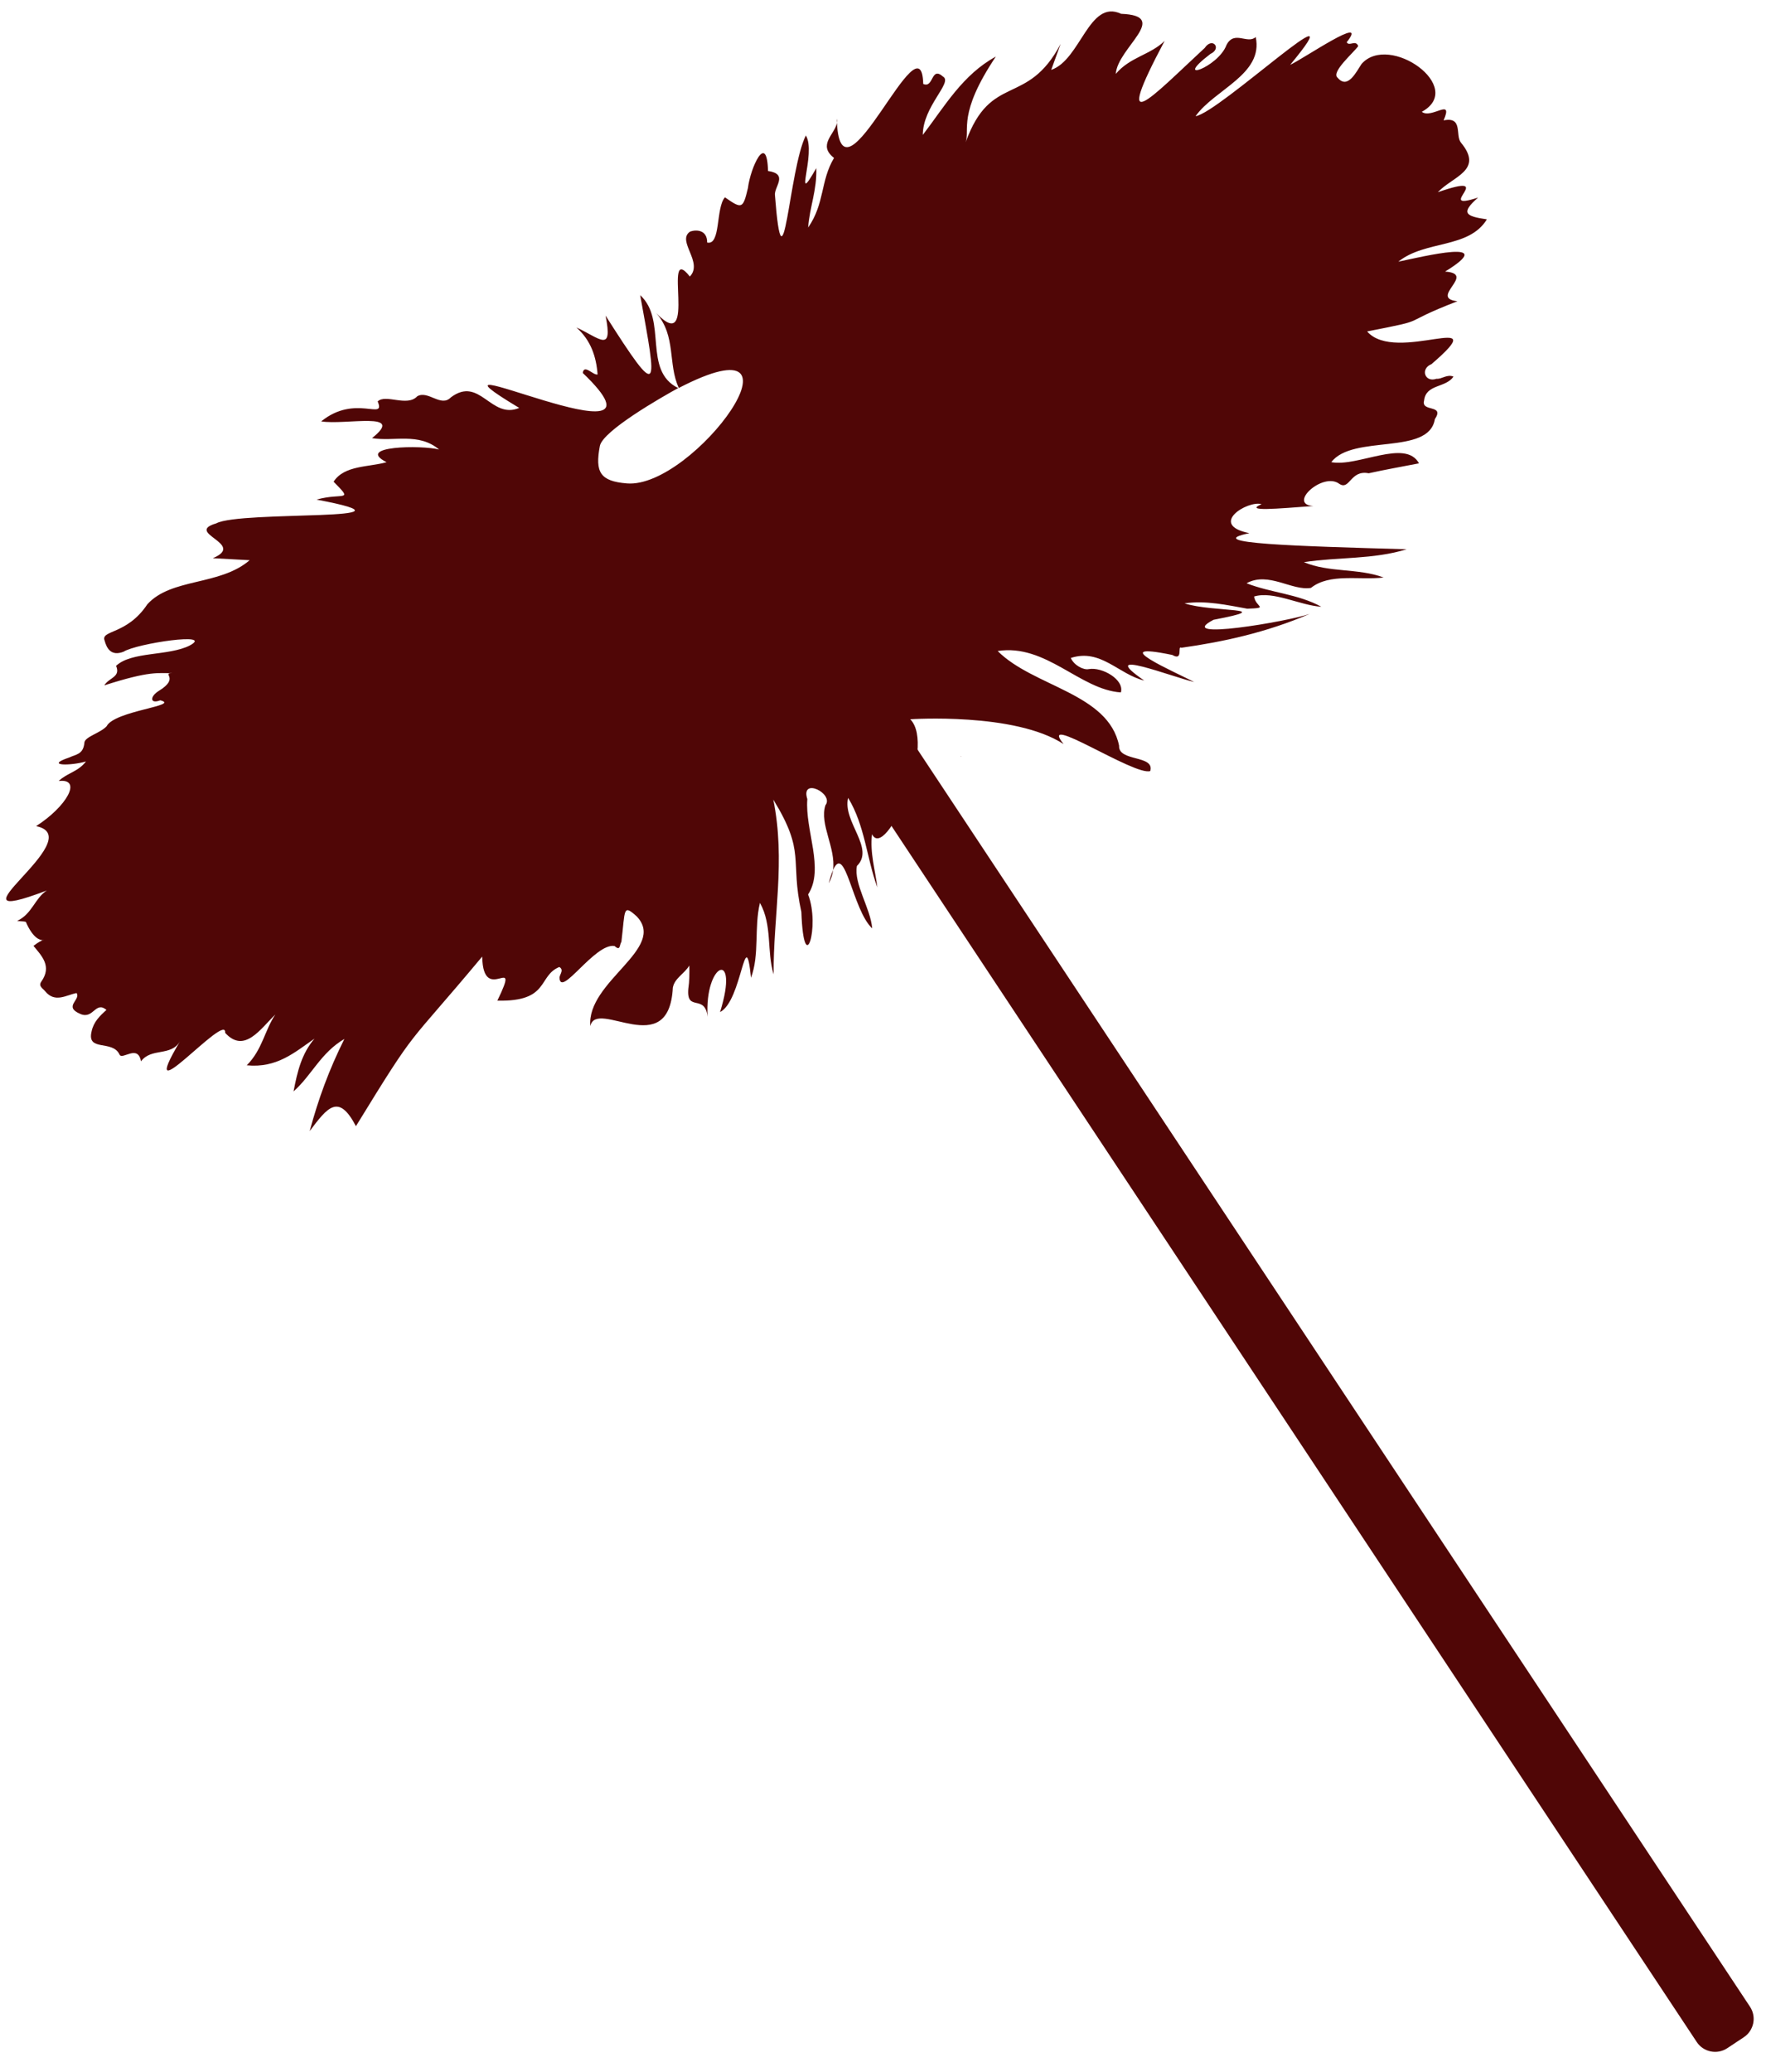
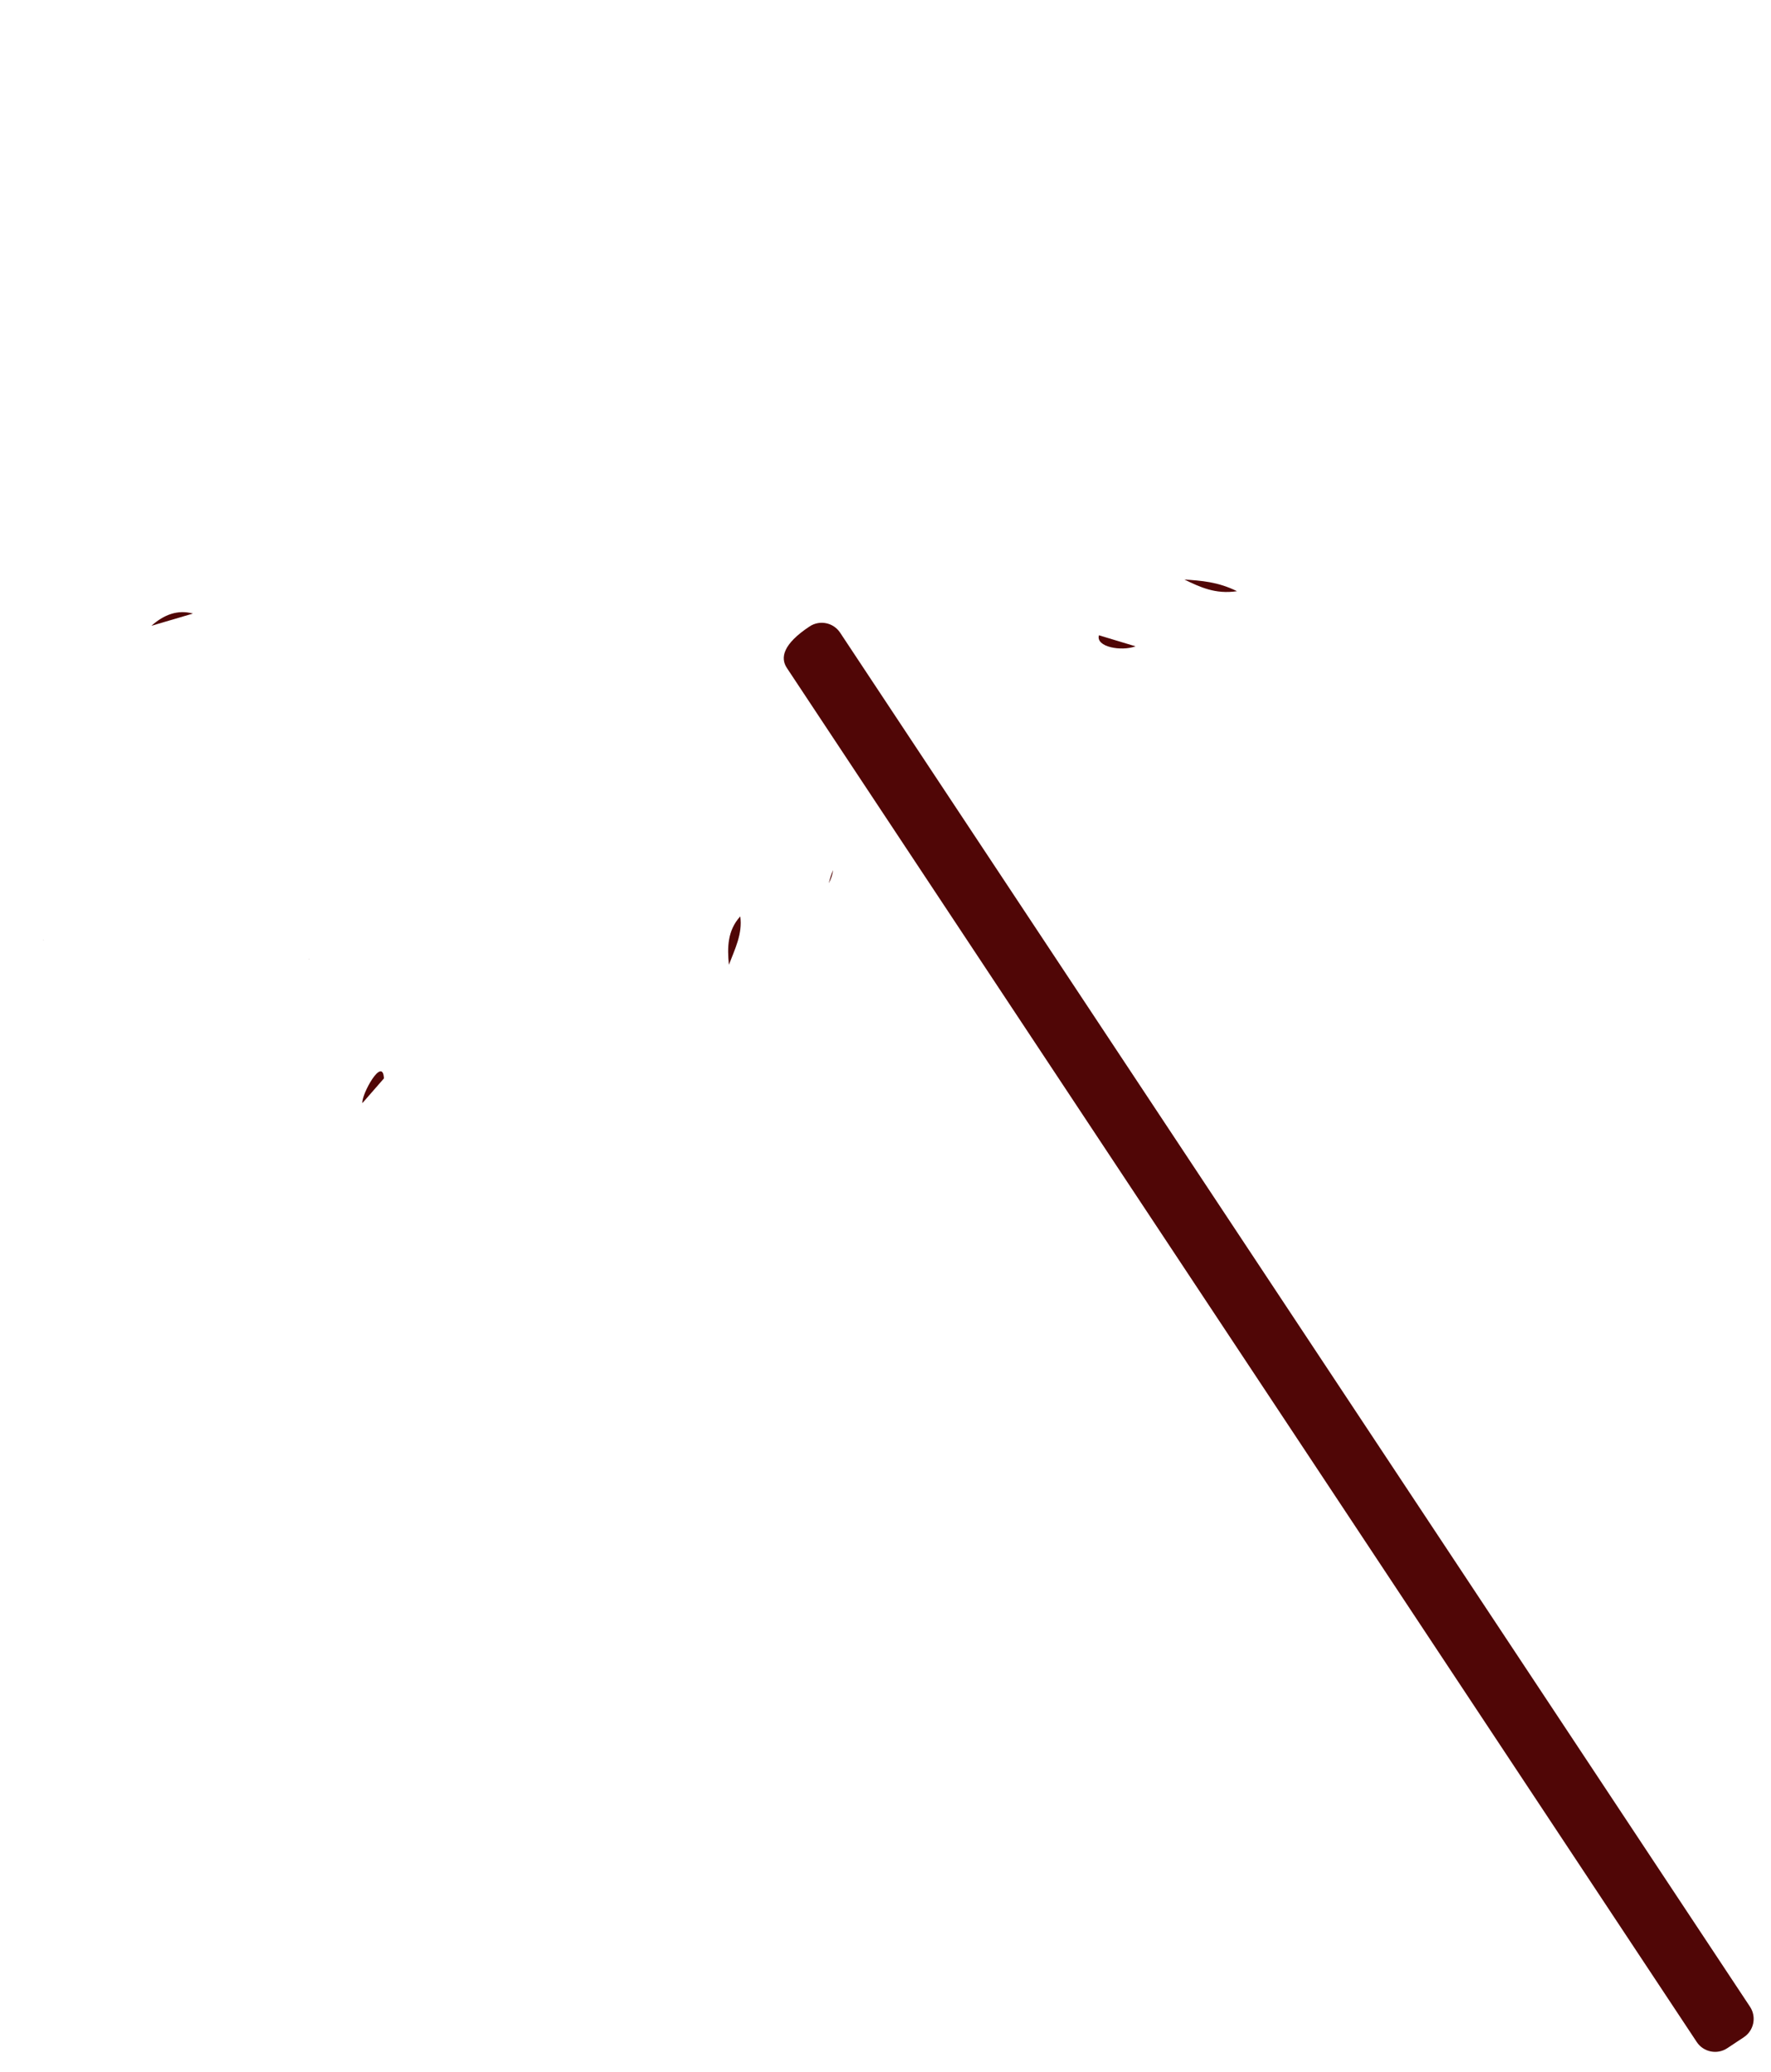
<svg xmlns="http://www.w3.org/2000/svg" width="118" height="138" viewBox="0 0 118 138" fill="none">
-   <path d="M19.615 63.235C19.615 63.235 19.581 63.26 19.597 63.267C19.602 63.258 19.617 63.244 19.615 63.235ZM42.395 56.584C42.409 56.591 42.413 56.566 42.42 56.557C42.411 56.566 42.404 56.575 42.395 56.584ZM45.184 25.847C45.184 25.874 45.212 25.842 45.225 25.84L45.184 25.847ZM51.742 15.805C51.742 15.821 51.739 15.839 51.742 15.855C51.787 15.846 51.789 15.812 51.742 15.805ZM55.767 7.909C55.758 8.005 55.756 8.096 55.76 8.187C55.778 8.096 55.783 8.005 55.767 7.909ZM64.014 50.365C64.005 50.397 64.025 50.397 64.053 50.406L64.014 50.365ZM83.072 40.546C83.083 40.548 83.099 40.546 83.106 40.537C83.095 40.539 83.083 40.544 83.072 40.546Z" fill="#500606" />
  <path d="M55.508 57.954C55.414 58.162 55.318 58.451 55.218 58.834C55.38 58.545 55.469 58.251 55.508 57.954Z" fill="#500606" />
  <path d="M82.419 39.379C80.973 39.596 79.947 39.101 78.916 38.602C80.026 38.677 81.151 38.75 82.419 39.379ZM73.219 42.315C73.969 42.54 74.717 42.766 75.661 43.051C74.703 43.4 73.002 43.097 73.219 42.315ZM10.09 41.683C10.909 40.948 11.833 40.59 12.857 40.868C11.933 41.14 11.012 41.411 10.09 41.683ZM20.568 63.904C20.582 63.895 20.595 63.883 20.609 63.874C20.602 63.888 20.575 63.927 20.568 63.904ZM24.144 73.478C24.08 72.883 25.508 70.313 25.581 71.832C25.102 72.381 24.625 72.931 24.144 73.478ZM48.566 64.264C48.454 63.11 48.464 61.983 49.323 61.039C49.485 62.205 48.961 63.22 48.566 64.264ZM2.849 62.622C2.931 62.62 2.943 62.588 2.849 62.622V62.622Z" fill="#500606" />
-   <path d="M58.101 55.563C57.955 56.809 58.313 57.94 58.457 59.11C57.739 57.144 57.627 54.973 56.509 53.144C56.124 54.729 58.313 56.498 57.095 57.68C56.872 58.873 58.003 60.487 58.113 61.838C56.801 60.624 56.315 56.102 55.506 57.953C55.7 56.457 54.589 54.916 54.995 53.641C55.599 52.861 53.316 51.734 53.791 53.228C53.626 55.308 54.949 57.865 53.843 59.58C54.662 61.669 53.558 65.334 53.394 60.741C52.616 57.246 53.715 56.82 51.524 53.26C52.356 57.336 51.512 61.101 51.546 64.901C51.072 63.341 51.473 61.646 50.634 60.136C50.237 61.801 50.62 63.548 50.039 65.131C49.644 61.315 49.453 66.673 47.977 67.412C49.298 63.174 46.928 64.089 47.147 67.729C46.964 66.16 45.731 67.446 45.861 65.87C45.94 65.35 45.94 64.83 45.931 64.31C45.601 64.862 44.951 65.147 44.83 65.785C44.577 70.744 39.739 66.477 39.333 68.347C39.069 65.373 44.467 63.176 42.423 61.039C41.491 60.202 41.664 60.574 41.402 62.745C41.263 62.916 41.358 63.386 40.948 63.012C39.636 62.791 37.317 66.534 37.278 65.104C37.317 64.864 37.586 64.602 37.267 64.41C35.819 65.003 36.637 66.732 33.139 66.652C34.772 63.272 32.188 67.083 32.128 63.717C26.89 69.991 27.943 68.126 23.715 75.013C22.561 72.806 21.831 73.745 20.634 75.34C21.22 73.177 21.915 71.273 22.946 69.202C21.37 70.124 20.77 71.624 19.559 72.698C19.815 71.364 20.098 70.185 20.955 69.181C19.635 70.094 18.455 71.157 16.442 70.958C17.486 69.911 17.634 68.627 18.344 67.576C17.331 68.561 16.277 70.194 15 68.796C15.146 67.3 8.838 74.653 11.999 69.355C11.385 70.395 10.085 69.763 9.394 70.696C9.193 69.535 8.153 70.621 7.966 70.249C7.508 69.229 5.763 70.087 6.103 68.7C6.231 68.075 6.65 67.663 7.095 67.268C6.356 66.65 6.231 67.909 5.364 67.542C4.183 67.044 5.407 66.6 5.102 66.146C4.427 66.271 3.665 66.83 3.01 66.027C2.844 65.827 2.538 65.685 2.755 65.38C3.471 64.362 2.791 63.683 2.23 63.003C2.563 62.752 2.757 62.654 2.851 62.622C2.933 62.62 2.944 62.588 2.851 62.622C2.68 62.629 2.201 62.51 1.729 61.422C1.71 61.365 1.464 61.382 1.142 61.34C2.144 60.875 2.315 59.84 3.113 59.317C-4.233 62.105 6.144 55.803 2.406 55.027C4.436 53.73 5.521 51.839 3.911 52.021C4.484 51.476 5.195 51.417 5.729 50.719C4.751 51.013 2.905 51.032 4.616 50.455C5.056 50.242 5.553 50.263 5.624 49.465C5.658 49.068 6.687 48.831 7.104 48.374C7.631 47.337 12.076 47.002 10.678 46.646C9.973 46.919 9.98 46.386 10.582 46.019C12.012 45.143 10.733 44.853 11.474 44.835C10.514 44.858 10.053 44.655 6.949 45.651C7.273 45.124 8.055 45.106 7.734 44.351C8.771 43.38 11.21 43.71 12.628 43.003C14.361 42.082 9.109 42.857 8.238 43.407C7.373 43.749 7.095 43.133 6.972 42.673C6.685 41.952 8.457 42.301 9.816 40.253C11.415 38.483 14.644 39.028 16.633 37.315C15.858 37.274 15.082 37.231 14.181 37.181C16.448 36.223 12.236 35.504 14.407 34.861C16.024 33.983 29.047 34.777 21.09 33.278C22.837 32.79 23.605 33.475 22.228 32.086C22.933 30.98 24.595 31.121 25.756 30.786C23.617 29.702 28.103 29.638 29.257 29.942C27.886 28.79 26.256 29.431 24.787 29.182C27.083 27.36 23.028 28.331 21.4 28.069C23.681 26.217 25.722 28.072 25.165 26.74C25.688 26.215 27.124 27.125 27.802 26.395C28.527 25.978 29.382 27.155 30.041 26.468C31.973 25.018 32.703 27.964 34.594 27.171C26.251 22.155 45.934 31.639 38.829 24.842C38.913 24.222 39.541 25.027 39.817 24.94C39.725 23.747 39.367 22.666 38.405 21.811C39.958 22.523 40.857 23.562 40.348 21.022C44.022 26.797 43.801 25.966 42.654 19.66C44.485 21.327 42.802 24.678 45.188 25.848C44.075 26.461 40.157 28.696 39.967 29.709C39.641 31.449 39.976 32.054 41.776 32.2C46.232 32.555 54.628 20.981 45.229 25.841C44.485 24.251 45.069 22.372 43.728 20.858C46.586 23.832 44.038 15.986 45.963 18.419C46.882 17.468 45.06 16.048 45.979 15.427C46.385 15.279 47.126 15.302 47.117 16.155C48.041 16.369 47.681 13.822 48.303 13.144C49.441 13.938 49.501 13.913 49.834 12.528C49.991 11.194 51.104 8.724 51.172 11.39C52.561 11.589 51.56 12.458 51.635 13.007C52.19 20.142 52.552 11.279 53.693 9.023C54.422 10.2 52.776 14.027 54.388 11.201C54.438 12.668 53.957 13.739 53.845 15.156C54.963 13.543 54.653 12.056 55.57 10.521C54.457 9.65 55.613 8.966 55.764 8.188C56.09 14.271 61.395 0.856 61.513 5.59C62.225 5.907 62.015 4.373 62.836 5.105C63.502 5.492 61.49 7.071 61.486 8.986C62.943 7.084 64.136 4.977 66.351 3.77C63.787 7.6 64.64 8.647 64.341 9.479C66.015 4.81 68.433 7.16 70.67 2.924C70.46 3.501 70.251 4.078 70.041 4.655C72.009 3.989 72.554 -0.084 74.698 0.92C78.039 1.047 74.452 3.182 74.344 4.924C75.28 3.798 76.659 3.654 77.597 2.724C74.046 9.42 76.63 6.567 80.267 3.196C80.785 2.432 81.433 3.23 80.648 3.593C78.048 5.577 81.168 4.496 81.72 2.997C82.236 1.991 83.121 2.97 83.668 2.466C84.195 4.954 80.933 5.946 79.659 7.739C81.221 7.527 90.69 -1.389 85.963 4.318C86.832 3.928 91.281 0.86 89.728 2.815C89.904 3.118 90.323 2.619 90.497 3.07C90.212 3.492 88.651 4.813 89.128 5.18C89.805 5.985 90.38 4.76 90.722 4.256C92.572 2.169 97.699 5.828 94.734 7.447C95.373 7.951 96.864 6.459 96.185 8.019C97.492 7.75 96.956 9.002 97.332 9.488C98.89 11.354 96.791 11.742 95.802 12.804C99.984 11.349 95.405 14.175 98.484 13.158C97.307 14.193 97.638 14.405 99.07 14.611C97.856 16.586 94.958 15.986 93.17 17.43C94.816 17.088 99.955 15.833 96.285 18.089C98.418 18.239 95.165 19.852 97.108 20.066C92.946 21.676 95.528 21.209 91.09 22.076C93.008 24.295 99.74 20.495 95.38 24.254C94.613 24.559 94.933 25.501 95.708 25.23C96.082 25.264 96.401 24.906 96.846 25.086C96.322 25.85 95.01 25.574 94.887 26.676C94.663 27.481 96.283 26.899 95.603 27.921C95.199 30.368 90.141 28.906 88.702 30.783C90.458 31.123 93.648 29.205 94.547 30.863C93.416 31.084 92.301 31.278 91.195 31.524C89.965 31.278 89.938 32.688 89.238 32.229C88.145 31.404 85.76 33.6 87.504 33.705C85.078 33.885 82.852 34.09 84.058 33.584C83.146 33.303 80.461 34.95 83.244 35.514C79.93 36.196 86.467 36.38 93.724 36.586C91.502 37.274 89.169 37.094 86.877 37.445C88.572 38.155 90.467 37.831 92.189 38.465C90.604 38.663 88.601 38.159 87.349 39.158C86.081 39.377 84.523 38.047 83.055 38.85C84.683 39.489 86.466 39.555 88.04 40.415C86.599 40.324 84.84 39.341 83.559 39.733C83.654 40.454 84.599 40.49 83.105 40.545C81.752 40.301 80.331 39.981 78.924 40.189C80.822 40.809 85.303 40.433 80.854 41.284C78.135 42.702 85.817 41.4 87.26 40.892C84.359 42.137 81.504 42.752 78.717 43.147C78.422 42.965 78.867 44.069 78.11 43.626C73.469 42.67 78.365 44.801 79.57 45.428C78.11 45.093 72.94 43.065 76.24 45.33C74.525 44.919 73.343 43.177 71.345 43.827C71.576 44.335 72.207 44.645 72.547 44.568C73.441 44.413 74.933 45.277 74.682 46.121C71.945 45.939 69.701 42.864 66.474 43.364C68.868 45.758 73.852 46.164 74.564 49.67C74.497 50.751 76.954 50.274 76.641 51.358C75.608 51.714 69.085 47.35 70.866 49.563C67.621 47.437 60.649 47.909 60.649 47.909C62.421 49.7 58.984 57.386 58.101 55.563Z" fill="#500606" />
-   <path d="M33.139 66.652C33.139 66.652 33.137 66.657 33.137 66.659C33.137 66.655 33.13 66.65 33.139 66.652Z" fill="#500606" />
-   <path d="M53.941 41.727L52.842 42.455C52.165 42.903 51.98 43.815 52.428 44.491L113.052 136.014C113.5 136.69 114.411 136.875 115.087 136.427L116.186 135.699C116.863 135.252 117.048 134.34 116.6 133.664L55.976 42.141C55.528 41.465 54.617 41.279 53.941 41.727Z" fill="#500606" />
+   <path d="M53.941 41.727C52.165 42.903 51.98 43.815 52.428 44.491L113.052 136.014C113.5 136.69 114.411 136.875 115.087 136.427L116.186 135.699C116.863 135.252 117.048 134.34 116.6 133.664L55.976 42.141C55.528 41.465 54.617 41.279 53.941 41.727Z" fill="#500606" />
</svg>